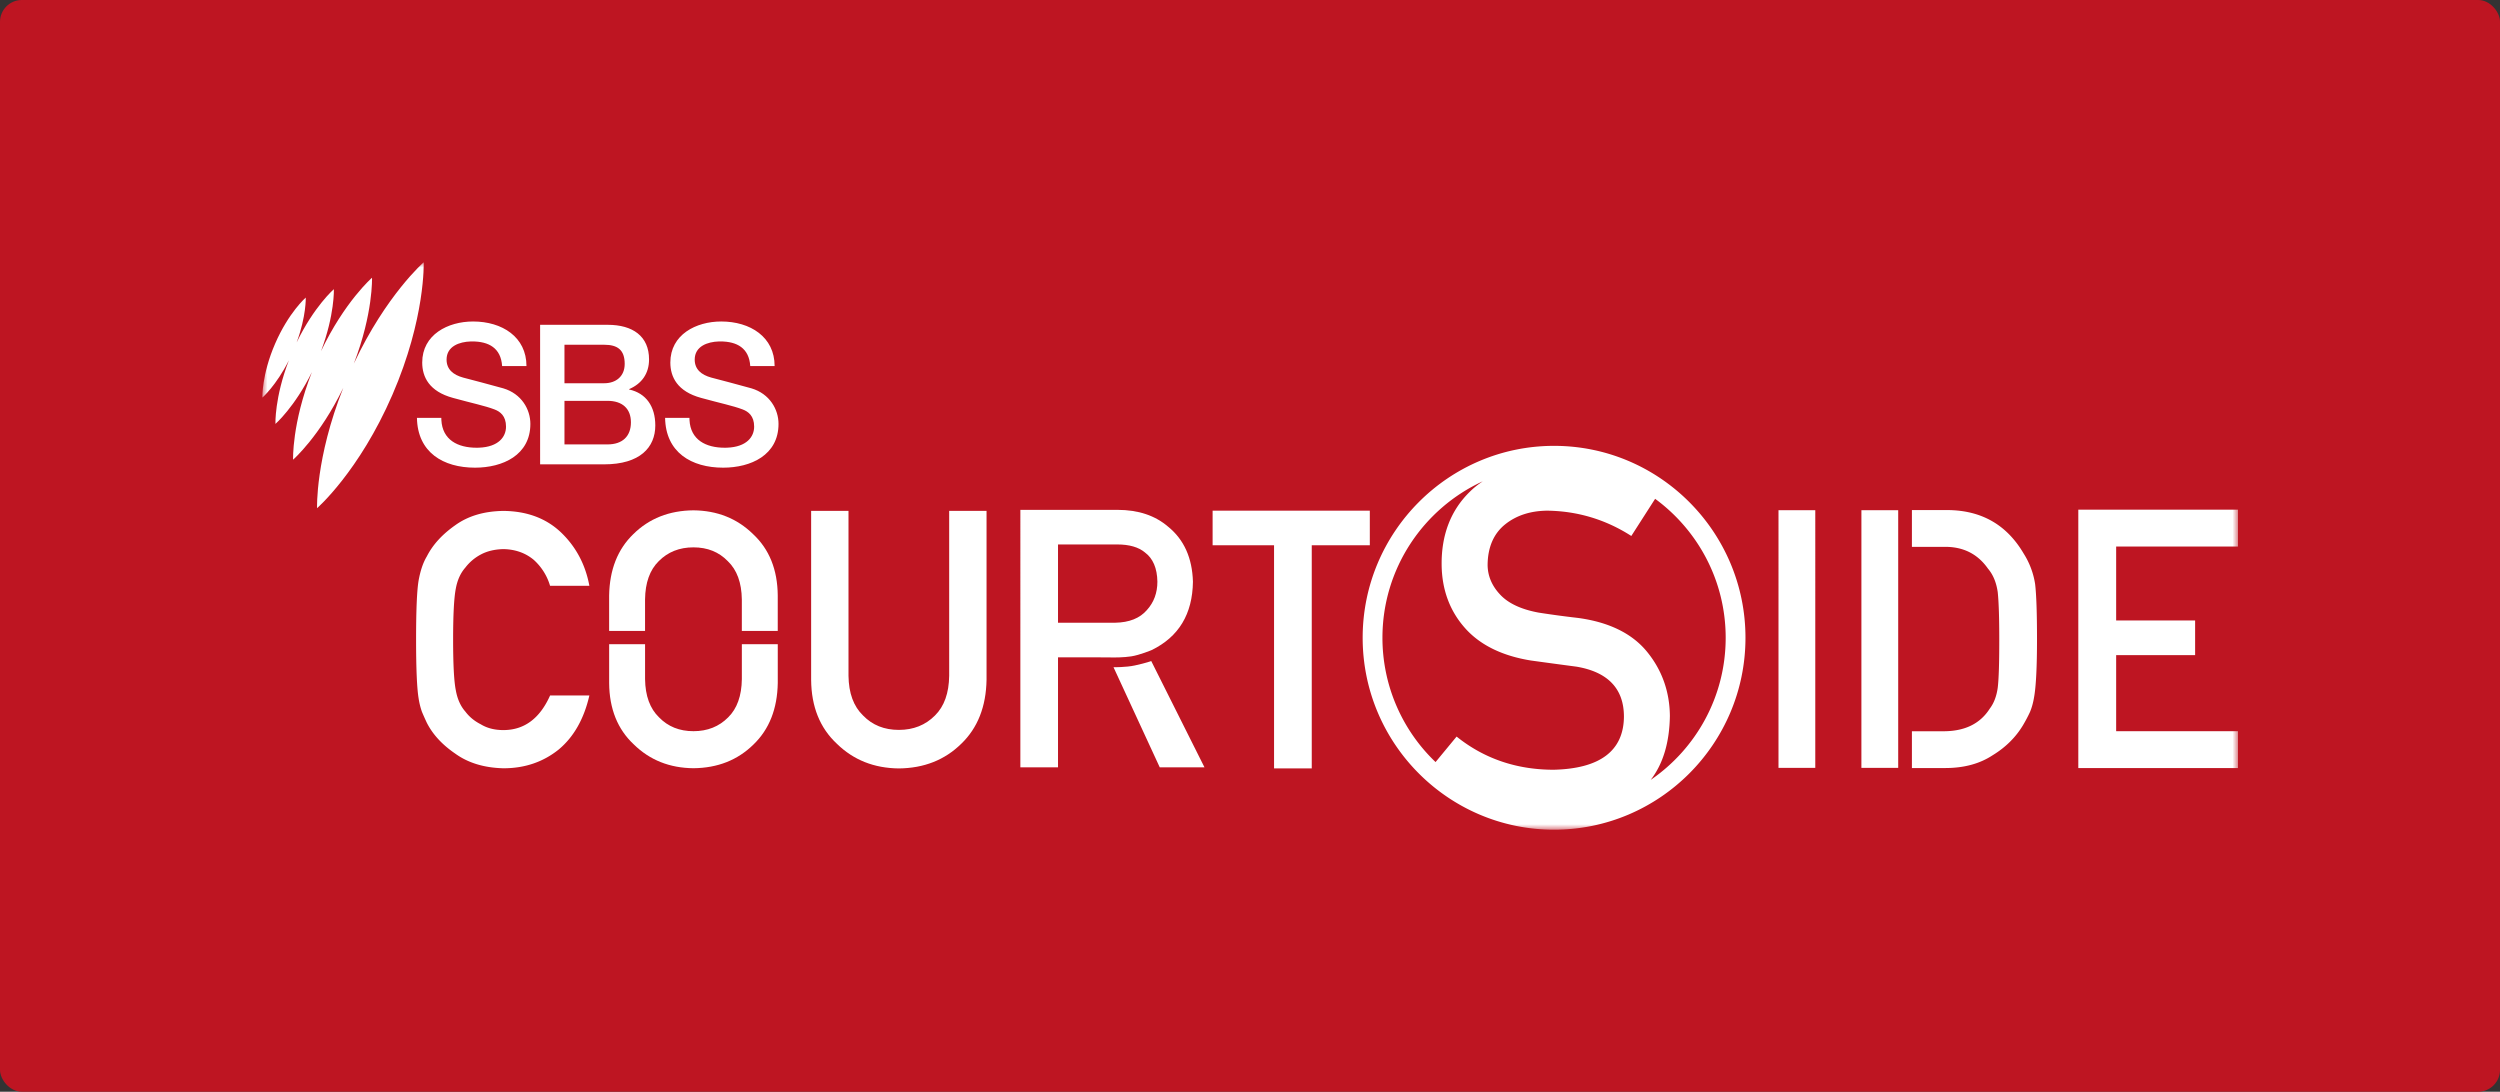
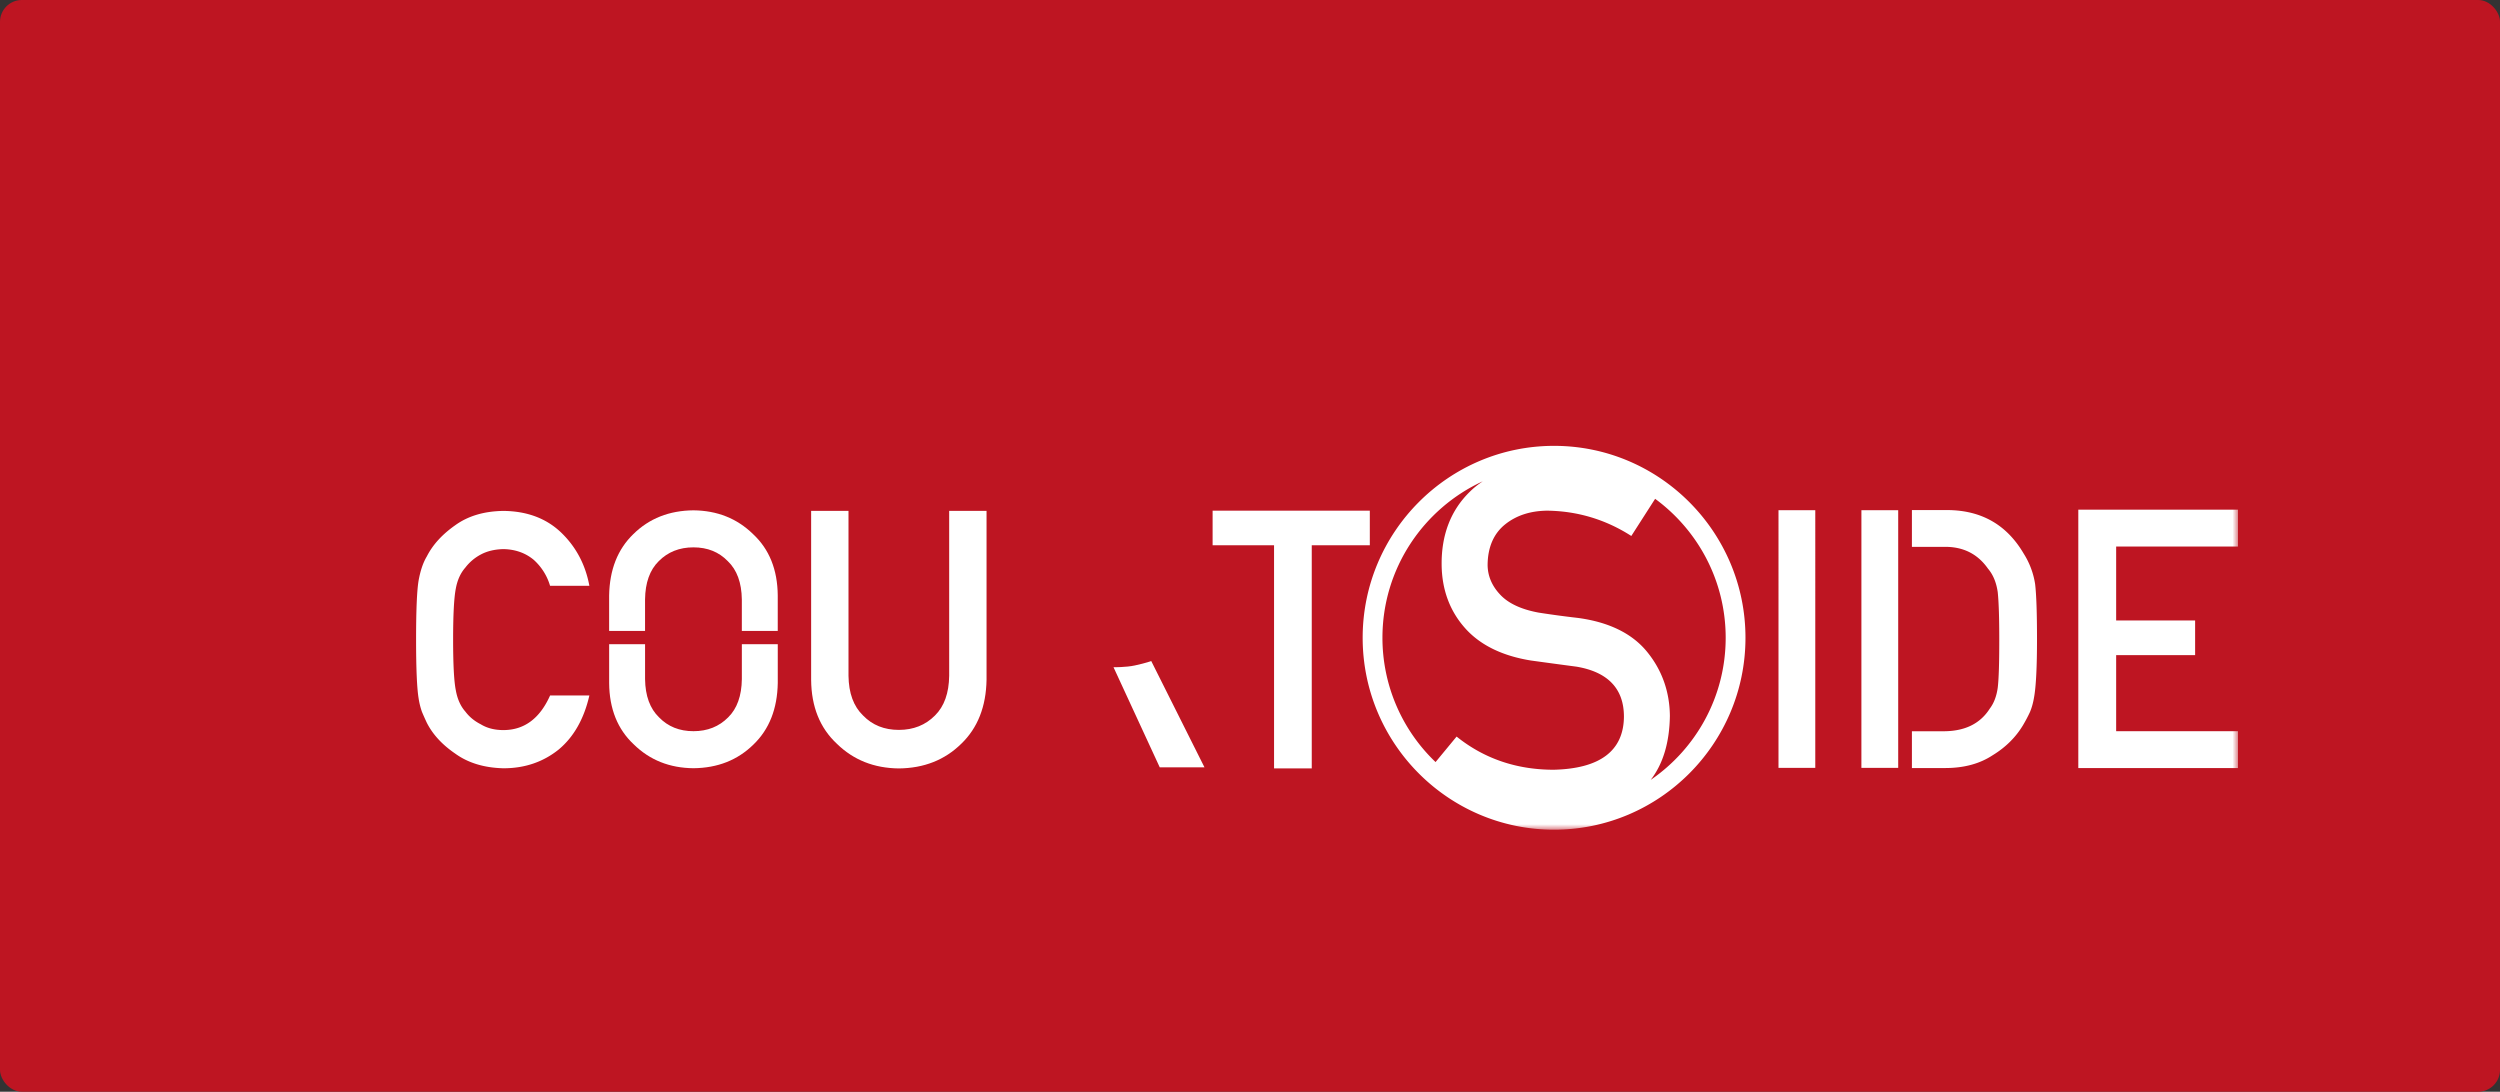
<svg xmlns="http://www.w3.org/2000/svg" xmlns:xlink="http://www.w3.org/1999/xlink" width="229" height="100">
  <rect width="100%" height="100%" fill="#333333" stroke="none" />
  <defs>
    <path id="a" d="M0 52h181V0H0z" />
  </defs>
  <g fill="none" fill-rule="evenodd">
    <rect fill="#BE1522" width="229" height="100" rx="2" />
    <g transform="translate(24 24)">
      <path d="M29.987 39.703c-.492 2.15-1.43 3.802-2.813 4.955-1.425 1.144-3.11 1.716-5.058 1.716-1.761-.043-3.23-.488-4.408-1.337-1.198-.816-2.068-1.76-2.611-2.831-.164-.35-.313-.684-.446-1.002a6.72 6.72 0 0 1-.307-1.241c-.154-.933-.23-2.725-.23-5.377 0-2.693.076-4.496.23-5.408.164-.912.415-1.65.753-2.21.543-1.072 1.414-2.026 2.613-2.864 1.177-.848 2.648-1.282 4.41-1.304 2.161.022 3.923.682 5.286 1.985 1.362 1.313 2.223 2.938 2.581 4.876h-3.601a5.13 5.13 0 0 0-1.508-2.39c-.76-.628-1.683-.952-2.77-.973-.8.02-1.488.185-2.063.494a4.324 4.324 0 0 0-1.416 1.195c-.441.5-.733 1.142-.877 1.929-.164.829-.246 2.386-.246 4.67 0 2.285.082 3.831.246 4.639.144.808.436 1.461.878 1.96.359.479.83.867 1.416 1.164.575.351 1.263.526 2.063.526 1.91 0 3.337-1.057 4.281-3.172h3.597z" fill="#FFF" />
      <mask id="b" fill="#fff">
        <use xlink:href="#a" />
      </mask>
      <path fill="#FFF" mask="url(#b)" d="M138.91 46.338h3.37V22.737h-3.37zM166.373 22.686H181v3.374h-11.16v6.772h7.233v3.179h-7.233v6.967H181v3.374h-14.627zM50.3 22.797h3.422v15.098c.02 1.596.466 2.812 1.336 3.647.849.878 1.94 1.317 3.275 1.317s2.438-.44 3.308-1.317c.848-.835 1.283-2.05 1.304-3.647V22.797h3.423v15.47c-.043 2.461-.812 4.413-2.312 5.858-1.51 1.487-3.417 2.242-5.723 2.263-2.264-.021-4.156-.774-5.676-2.26-1.55-1.443-2.337-3.394-2.357-5.852v-15.48zM31.798 35.007h3.29v3.199c.02 1.534.448 2.702 1.283 3.505.817.844 1.866 1.266 3.15 1.266 1.282 0 2.342-.422 3.178-1.266.816-.803 1.234-1.971 1.254-3.505v-3.199h3.29v3.556c-.04 2.366-.78 4.242-2.221 5.631-1.452 1.43-3.285 2.155-5.502 2.175-2.177-.02-3.995-.744-5.456-2.172-1.491-1.387-2.247-3.262-2.266-5.625v-3.565zM47.242 33.794h-3.29v-2.885c-.02-1.534-.448-2.703-1.284-3.505-.816-.844-1.865-1.266-3.149-1.266-1.283 0-2.343.422-3.179 1.266-.816.802-1.234 1.971-1.253 3.505v2.885h-3.29v-3.243c.04-2.365.78-4.241 2.22-5.63 1.452-1.43 3.286-2.155 5.502-2.175 2.177.02 3.996.745 5.456 2.172 1.492 1.387 2.247 3.262 2.267 5.625v3.251zM81.452 36.549s-.386.163-1.502.407c-.807.177-1.952.162-1.952.162l4.236 9.172h4.098l-4.88-9.741z" />
-       <path d="M72.914 25.872h5.42c1.107 0 1.954.243 2.539.73.741.552 1.122 1.444 1.144 2.677 0 1.027-.32 1.892-.956 2.595-.648.757-1.62 1.146-2.914 1.168h-5.233v-7.17zm8.582 9.673c2.477-1.21 3.738-3.295 3.777-6.258-.063-2.179-.816-3.855-2.26-5.031-1.199-1.035-2.748-1.553-4.646-1.553h-8.902V46.29h3.449V36.21h2.41l2.164.007c.607.019 1.442.012 2.134-.094.78-.12 1.874-.578 1.874-.578zM31.668 5.753c2.285 0 3.785 1.038 3.785 3.169 0 1.288-.66 2.22-1.821 2.72v.036c1.553.34 2.393 1.557 2.393 3.294 0 2.005-1.393 3.562-4.696 3.562h-5.855V5.754zm-.018 6.964h-3.945v3.991h3.945c1.357 0 2.143-.734 2.143-2.023 0-1.253-.786-1.968-2.143-1.968zm-.303-5.138h-3.642v3.526h3.642c1.07 0 1.875-.626 1.875-1.772 0-1.288-.661-1.754-1.875-1.754zM16.429 14.473c.095 1.822 1.502 2.539 3.226 2.539l.221-.004c1.798-.07 2.475-1 2.475-1.929 0-.985-.536-1.378-1.054-1.575-.892-.34-2.052-.573-3.802-1.056-2.178-.59-2.82-1.916-2.82-3.24 0-2.56 2.356-3.76 4.659-3.76 2.66 0 4.891 1.415 4.891 4.083h-2.231c-.108-1.647-1.214-2.256-2.75-2.256l-.13.002c-1.012.03-2.208.427-2.208 1.662 0 .895.607 1.397 1.517 1.647.196.054 3.017.788 3.678.985 1.678.5 2.481 1.933 2.481 3.257 0 2.864-2.535 4.01-5.07 4.01-2.91 0-5.266-1.396-5.32-4.564h2.232zM39.158 14.473c.095 1.822 1.502 2.539 3.226 2.539l.221-.004c1.798-.07 2.475-1 2.475-1.929 0-.985-.535-1.378-1.053-1.575-.893-.34-2.054-.573-3.803-1.056-2.178-.59-2.821-1.916-2.821-3.24 0-2.56 2.357-3.76 4.66-3.76 2.66 0 4.892 1.415 4.892 4.083h-2.232c-.107-1.647-1.214-2.256-2.75-2.256l-.13.002c-1.011.03-2.208.427-2.208 1.662 0 .895.607 1.397 1.517 1.647.197.054 3.017.788 3.678.985 1.678.5 2.482 1.933 2.482 3.257 0 2.864-2.536 4.01-5.07 4.01-2.91 0-5.267-1.396-5.32-4.564h2.23z" fill="#FFF" mask="url(#b)" />
      <g mask="url(#b)" fill="#FFF">
-         <path d="M14.81.025S11.369 3.02 8.413 9.302c1.78-4.619 1.663-7.86 1.663-7.86S7.576 3.613 5.403 8.17c1.263-3.347 1.18-5.683 1.18-5.683s-1.813 1.577-3.41 4.88c.895-2.425.834-4.109.834-4.109s-1.564 1.36-2.806 4.223C-.04 10.344.035 12.42.035 12.42s1.267-1.103 2.425-3.41C1.142 12.43 1.23 14.831 1.23 14.831S2.99 13.3 4.57 10.088c-1.844 4.704-1.724 8.02-1.724 8.02s2.443-2.125 4.599-6.58C4.879 17.983 5.043 22.55 5.043 22.55s3.847-3.345 6.9-10.384C14.995 5.127 14.81.026 14.81.026" />
-       </g>
+         </g>
      <path d="M162.417 29.498a7.264 7.264 0 0 0-1.047-2.788c-1.545-2.636-3.864-3.965-6.954-3.987h-3.285v3.37h2.894c1.754-.043 3.113.622 4.075 1.997.47.552.767 1.272.893 2.16.094.887.14 2.36.14 4.417 0 2.111-.046 3.552-.14 4.32-.106.781-.35 1.424-.737 1.934-.878 1.375-2.288 2.062-4.231 2.062h-2.894v3.37h3.05c1.712 0 3.158-.389 4.338-1.167 1.189-.724 2.12-1.643 2.787-2.755.25-.422.464-.827.642-1.215.167-.4.292-.854.376-1.363.178-1.004.266-2.777.266-5.315 0-2.388-.058-4.069-.173-5.04M146.504 46.338h3.371V22.737h-3.37zM92.703 25.947h-5.628v-3.172h14.4v3.172h-5.319v20.441h-3.453zM127.204 47.438c1.136-1.47 1.719-3.417 1.757-5.854-.02-2.228-.723-4.204-2.085-5.873-1.37-1.689-3.516-2.736-6.371-3.113a87.509 87.509 0 0 1-3.549-.48c-1.602-.291-2.792-.847-3.54-1.65-.754-.798-1.142-1.71-1.151-2.716.014-1.639.565-2.898 1.638-3.744 1.012-.8 2.294-1.214 3.815-1.23 2.775.032 5.367.812 7.71 2.318l2.182-3.404c3.914 2.87 6.462 7.505 6.462 12.728 0 5.402-2.725 10.177-6.868 13.018M102.632 34.42c0-6.357 3.774-11.843 9.192-14.333-.428.285-.83.6-1.189.958-1.74 1.693-2.608 3.945-2.581 6.692.023 2.284.75 4.24 2.162 5.817 1.372 1.536 3.399 2.528 6.02 2.949 1.505.208 2.89.395 4.163.562 2.894.486 4.358 2.03 4.353 4.594-.031 3.115-2.189 4.746-6.422 4.849-3.399.004-6.393-1.018-8.905-3.039l-1.928 2.336a15.734 15.734 0 0 1-4.865-11.385m15.72-17.58c-9.667 0-17.532 7.887-17.532 17.58 0 9.694 7.865 17.58 17.532 17.58s17.533-7.886 17.533-17.58c0-9.693-7.866-17.58-17.533-17.58" fill="#FFF" mask="url(#b)" />
    </g>
  </g>
</svg>